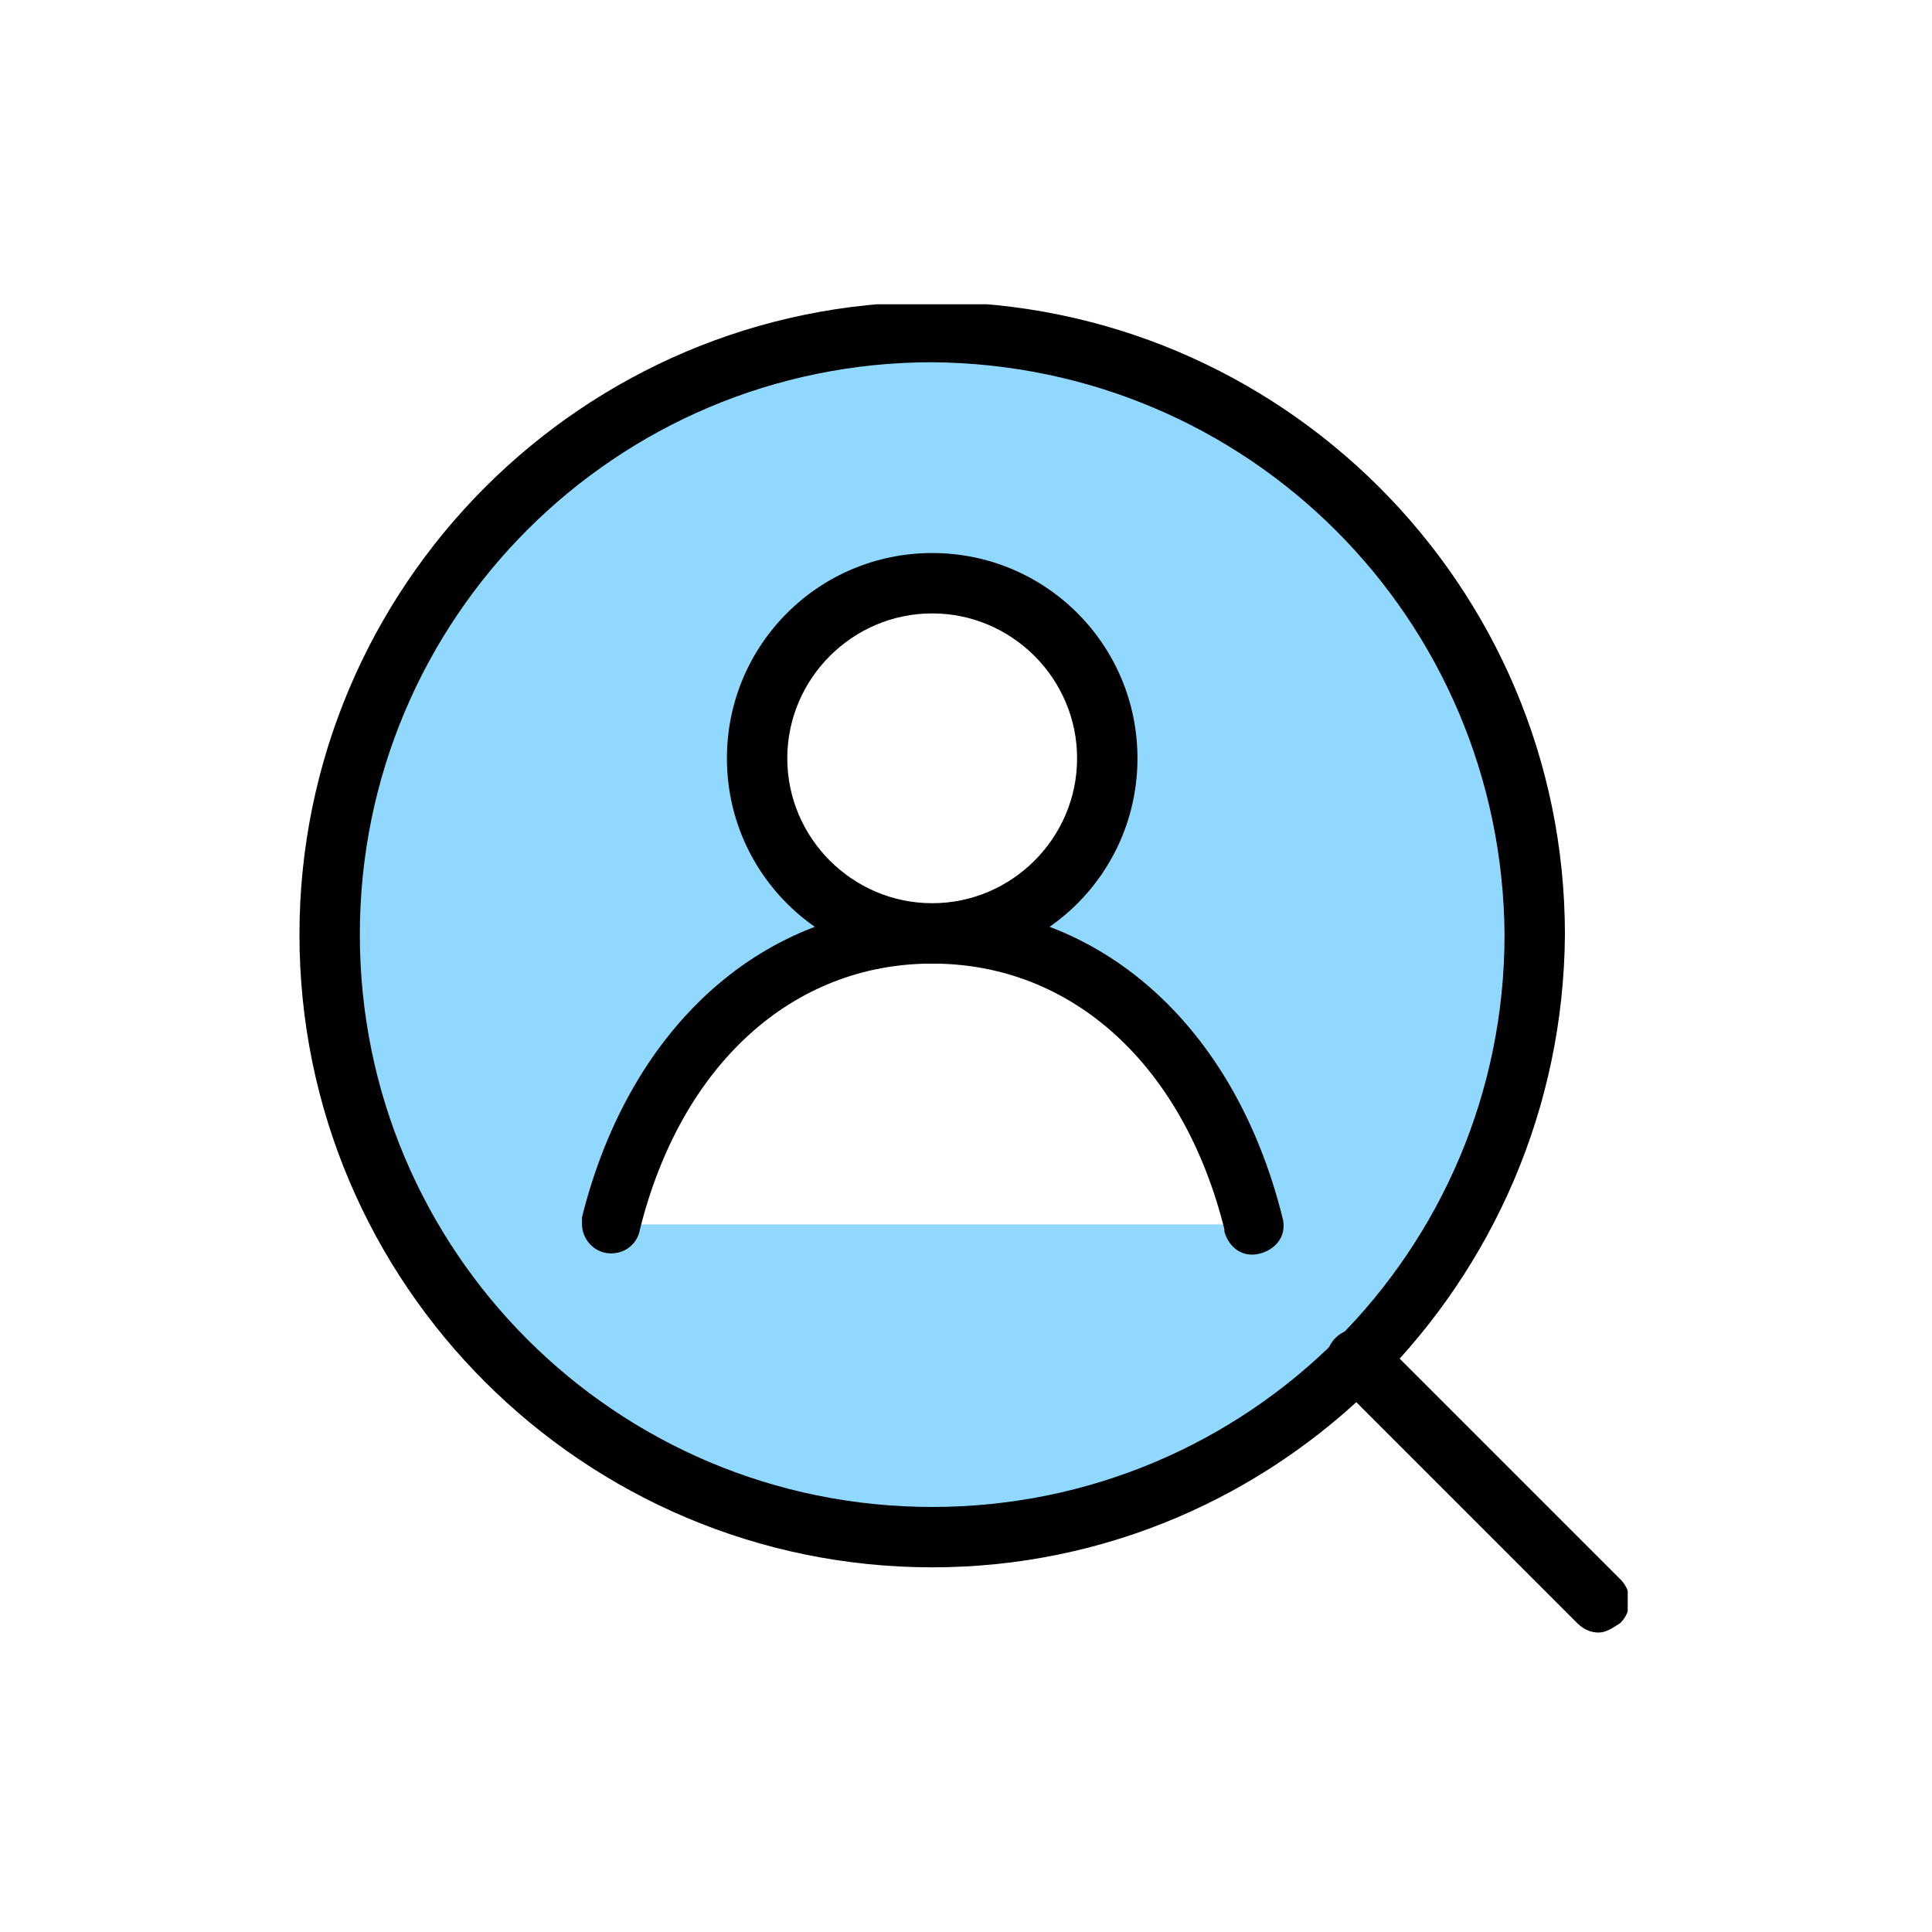
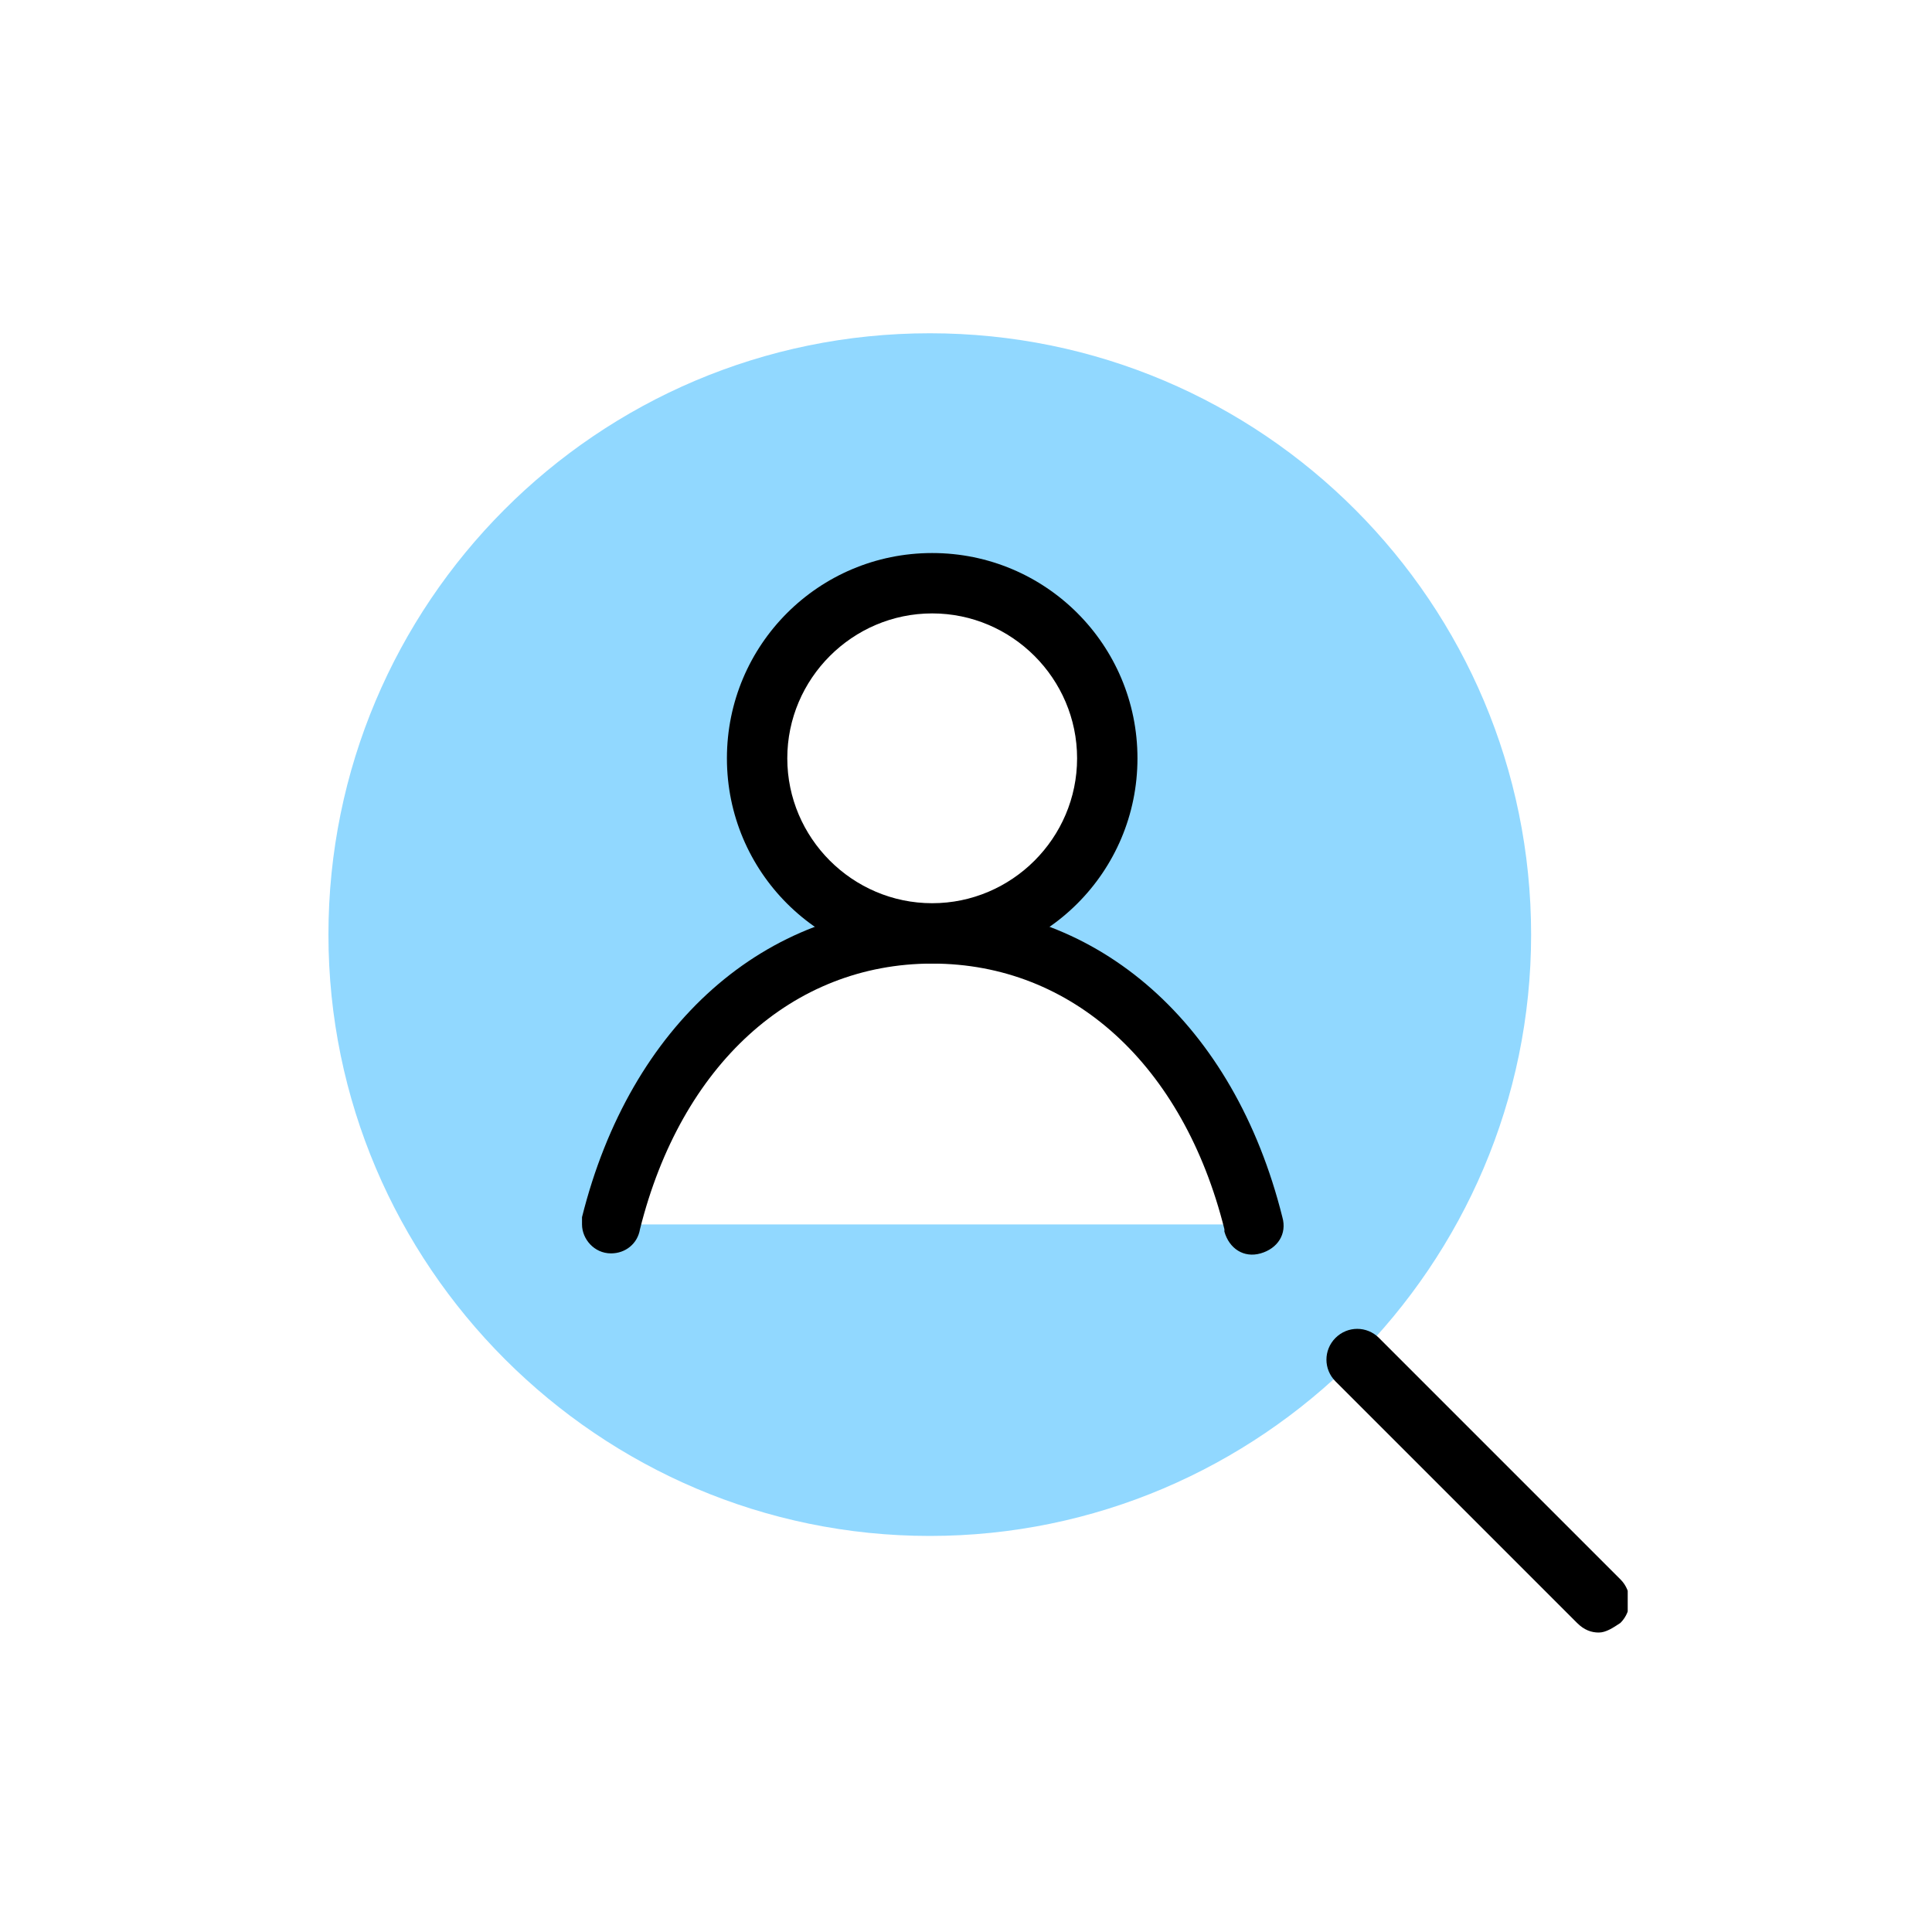
<svg xmlns="http://www.w3.org/2000/svg" xmlns:xlink="http://www.w3.org/1999/xlink" version="1.1" id="レイヤー_1" x="0px" y="0px" viewBox="0 0 80 80" style="enable-background:new 0 0 80 80;" xml:space="preserve">
  <style type="text/css">
	.st0{display:none;}
	.st1{display:inline;fill:#91D8FF;}
	.st2{display:inline;}
	.st3{display:inline;clip-path:url(#SVGID_00000058559770473573682480000004393525175772798370_);}
	.st4{fill:#91D8FF;}
	.st5{clip-path:url(#SVGID_00000101090436765844901520000014522021663682474933_);}
</style>
  <g class="st0">
    <path id="パス_505" class="st1" d="M60.7,13.9v40.4h-12v12H19.1V13.9H60.7z" />
-     <path id="パス_506" class="st1" d="M60.8,54.3l-12,12v-12H60.8z" />
+     <path id="パス_506" class="st1" d="M60.8,54.3v-12H60.8z" />
    <path id="パス_507" class="st1" d="M60.8,54.3l-12,12v-12H60.8z" />
    <g id="グループ_58" class="st2">
      <g>
        <g id="グループ_57">
          <path id="パス_508" d="M48.8,67.5H19.2c-0.7,0-1.3-0.6-1.3-1.3V13.8c0-0.7,0.6-1.3,1.3-1.3c0,0,0,0,0,0h41.6      c0.7,0,1.3,0.6,1.3,1.3v40.4c0,0.7-0.6,1.3-1.3,1.3H50.2v10.7C50.2,66.9,49.6,67.5,48.8,67.5 M20.5,64.9h27.1V54.2      c0-0.7,0.6-1.3,1.3-1.3h10.7V15.1h-39V64.9z" />
-           <path id="パス_509" d="M48.8,67.5c-0.7,0-1.3-0.6-1.3-1.3l0,0v-12c0-0.7,0.6-1.3,1.3-1.3h0h12c0.7,0,1.3,0.6,1.3,1.3      c0,0.4-0.1,0.7-0.4,0.9l-12,12C49.5,67.4,49.2,67.5,48.8,67.5 M50.1,55.5V63l7.5-7.5L50.1,55.5z" />
          <path id="パス_510" d="M48.8,67.5c-0.7,0-1.3-0.6-1.3-1.3l0,0v-12c0-0.7,0.6-1.3,1.3-1.3h0h12c0.7,0,1.3,0.6,1.3,1.3      c0,0.4-0.1,0.7-0.4,0.9l-12,12C49.5,67.4,49.2,67.5,48.8,67.5 M50.1,55.5V63l7.5-7.5L50.1,55.5z" />
          <path id="パス_511" d="M48.7,29.2H31.3c-0.7,0-1.3-0.6-1.3-1.3s0.6-1.3,1.3-1.3h17.4c0.7,0,1.3,0.6,1.3,1.3      S49.4,29.2,48.7,29.2" />
-           <path id="パス_512" d="M48.7,39.1H31.3c-0.7,0-1.3-0.6-1.3-1.3s0.6-1.3,1.3-1.3h17.4c0.7,0,1.3,0.6,1.3,1.3      S49.4,39.1,48.7,39.1" />
        </g>
      </g>
    </g>
  </g>
  <g class="st0">
    <defs>
      <rect id="SVGID_1_" x="18.9" y="13" width="42.3" height="54" />
    </defs>
    <clipPath id="SVGID_00000008847732700827914480000012829064226142333840_" class="st2">
      <use xlink:href="#SVGID_1_" style="overflow:visible;" />
    </clipPath>
    <g id="グループ_62" style="display:inline;clip-path:url(#SVGID_00000008847732700827914480000012829064226142333840_);">
      <path id="パス_518" class="st4" d="M56.5,65.5l-16.6-9.2l-16.6,9.2c-1.1,0.6-2.4,0.2-3-0.9c-0.2-0.3-0.3-0.7-0.3-1.1V14.3h39.7    v49.2c0,1.2-1,2.2-2.2,2.2C57.2,65.8,56.9,65.7,56.5,65.5" />
      <path id="パス_519" d="M22.3,67c-0.6,0-1.2-0.2-1.8-0.5c-1.1-0.6-1.7-1.8-1.7-3V14.3c0-0.7,0.6-1.3,1.3-1.3c0,0,0,0,0,0h39.7    c0.7,0,1.3,0.6,1.3,1.3c0,0,0,0,0,0v49.2c0,1.9-1.6,3.5-3.5,3.5c-0.6,0-1.2-0.2-1.7-0.4l-16-8.9l-16,8.9    C23.5,66.8,22.9,67,22.3,67 M21.4,15.6v48c0,0.5,0.4,0.9,0.9,0.9c0.2,0,0.3,0,0.4-0.1l16.6-9.3c0.4-0.2,0.9-0.2,1.2,0l16.6,9.3    c0.4,0.2,1,0.1,1.2-0.4c0.1-0.1,0.1-0.3,0.1-0.4v-48H21.4z" />
      <path id="パス_520" d="M40,27.7l2,6.1h6.4l-5.2,3.8l2,6.1L40,39.9l-5.2,3.8l2-6.1l-5.2-3.8H38L40,27.7z" />
      <path id="パス_521" d="M45.2,44.9c-0.3,0-0.5-0.1-0.8-0.2L40,41.5l-4.4,3.2c-0.6,0.4-1.4,0.3-1.8-0.3c-0.2-0.3-0.3-0.8-0.2-1.2    l1.7-5.2l-4.4-3.2c-0.6-0.4-0.7-1.2-0.3-1.8c0.2-0.3,0.6-0.5,1-0.5h5.5l1.7-5.2c0.2-0.7,0.9-1,1.6-0.8c0.4,0.1,0.7,0.4,0.8,0.8    l1.7,5.2h5.5c0.7,0,1.3,0.6,1.3,1.3c0,0.4-0.2,0.8-0.5,1L44.7,38l1.7,5.2c0.2,0.7-0.1,1.4-0.8,1.6C45.4,44.9,45.3,44.9,45.2,44.9     M35.6,35.1l2,1.4c0.4,0.3,0.6,0.9,0.5,1.4l-0.8,2.3l2-1.4c0.4-0.3,1.1-0.3,1.5,0l2,1.4L42,37.9c-0.2-0.5,0-1.1,0.5-1.4l2-1.4H42    c-0.6,0-1-0.4-1.2-0.9L40,31.8l-0.8,2.3c-0.2,0.5-0.7,0.9-1.2,0.9L35.6,35.1z" />
    </g>
  </g>
  <g>
    <defs>
      <rect id="SVGID_00000084509550944739590080000012318277739519919023_" x="12.4" y="12.6" width="55" height="55" />
    </defs>
    <clipPath id="SVGID_00000054977057806954128330000007727571045346523529_">
      <use xlink:href="#SVGID_00000084509550944739590080000012318277739519919023_" style="overflow:visible;" />
    </clipPath>
    <g id="グループ_60" style="clip-path:url(#SVGID_00000054977057806954128330000007727571045346523529_);">
      <path id="パス_513" class="st4" d="M38.5,13.8c-13.8,0-24.9,11.2-24.9,24.9s11.2,24.9,24.9,24.9s24.9-11.2,24.9-24.9    c0,0,0,0,0,0C63.4,25,52.3,13.8,38.5,13.8C38.5,13.8,38.5,13.8,38.5,13.8 M25.3,50.7c1.9-7.6,7.1-12,13.3-12c-4,0-7.3-3.2-7.3-7.3    s3.2-7.3,7.3-7.3s7.3,3.2,7.3,7.3c0,0,0,0,0,0c0,4-3.2,7.3-7.3,7.3c6.2,0,11.4,4.4,13.3,12H25.3z" />
-       <path id="パス_514" d="M38.6,64.9c-14.4,0-26.2-11.7-26.2-26.2c0-14.4,11.7-26.2,26.2-26.2c14.4,0,26.2,11.7,26.2,26.2    c0,0,0,0,0,0C64.7,53.1,53,64.9,38.6,64.9 M38.6,15c-13.1,0-23.7,10.6-23.7,23.7s10.6,23.7,23.7,23.7s23.7-10.6,23.7-23.7    C62.2,25.6,51.7,15.1,38.6,15" />
      <path id="パス_515" d="M66.2,67.6c-0.3,0-0.6-0.1-0.9-0.4l-10-10c-0.5-0.5-0.5-1.3,0-1.8c0.5-0.5,1.3-0.5,1.8,0l10,10    c0.5,0.5,0.5,1.3,0,1.8C66.8,67.4,66.5,67.6,66.2,67.6" />
      <path id="パス_516" d="M38.6,39.9c-4.7,0-8.5-3.8-8.5-8.5s3.8-8.5,8.5-8.5s8.5,3.8,8.5,8.5l0,0C47.1,36.1,43.3,39.9,38.6,39.9     M38.6,25.4c-3.3,0-6,2.7-6,6s2.7,6,6,6s6-2.7,6-6C44.6,28.1,41.9,25.4,38.6,25.4" />
      <path id="パス_517" d="M25.3,51.9c-0.7,0-1.2-0.6-1.2-1.2c0-0.1,0-0.2,0-0.3c2-8,7.6-12.9,14.5-12.9s12.5,4.9,14.5,12.9    c0.2,0.7-0.2,1.3-0.9,1.5c-0.7,0.2-1.3-0.2-1.5-0.9c0,0,0,0,0-0.1c-1.7-6.8-6.3-11-12.1-11s-10.4,4.2-12.1,11    C26.4,51.5,25.9,51.9,25.3,51.9" />
    </g>
  </g>
</svg>